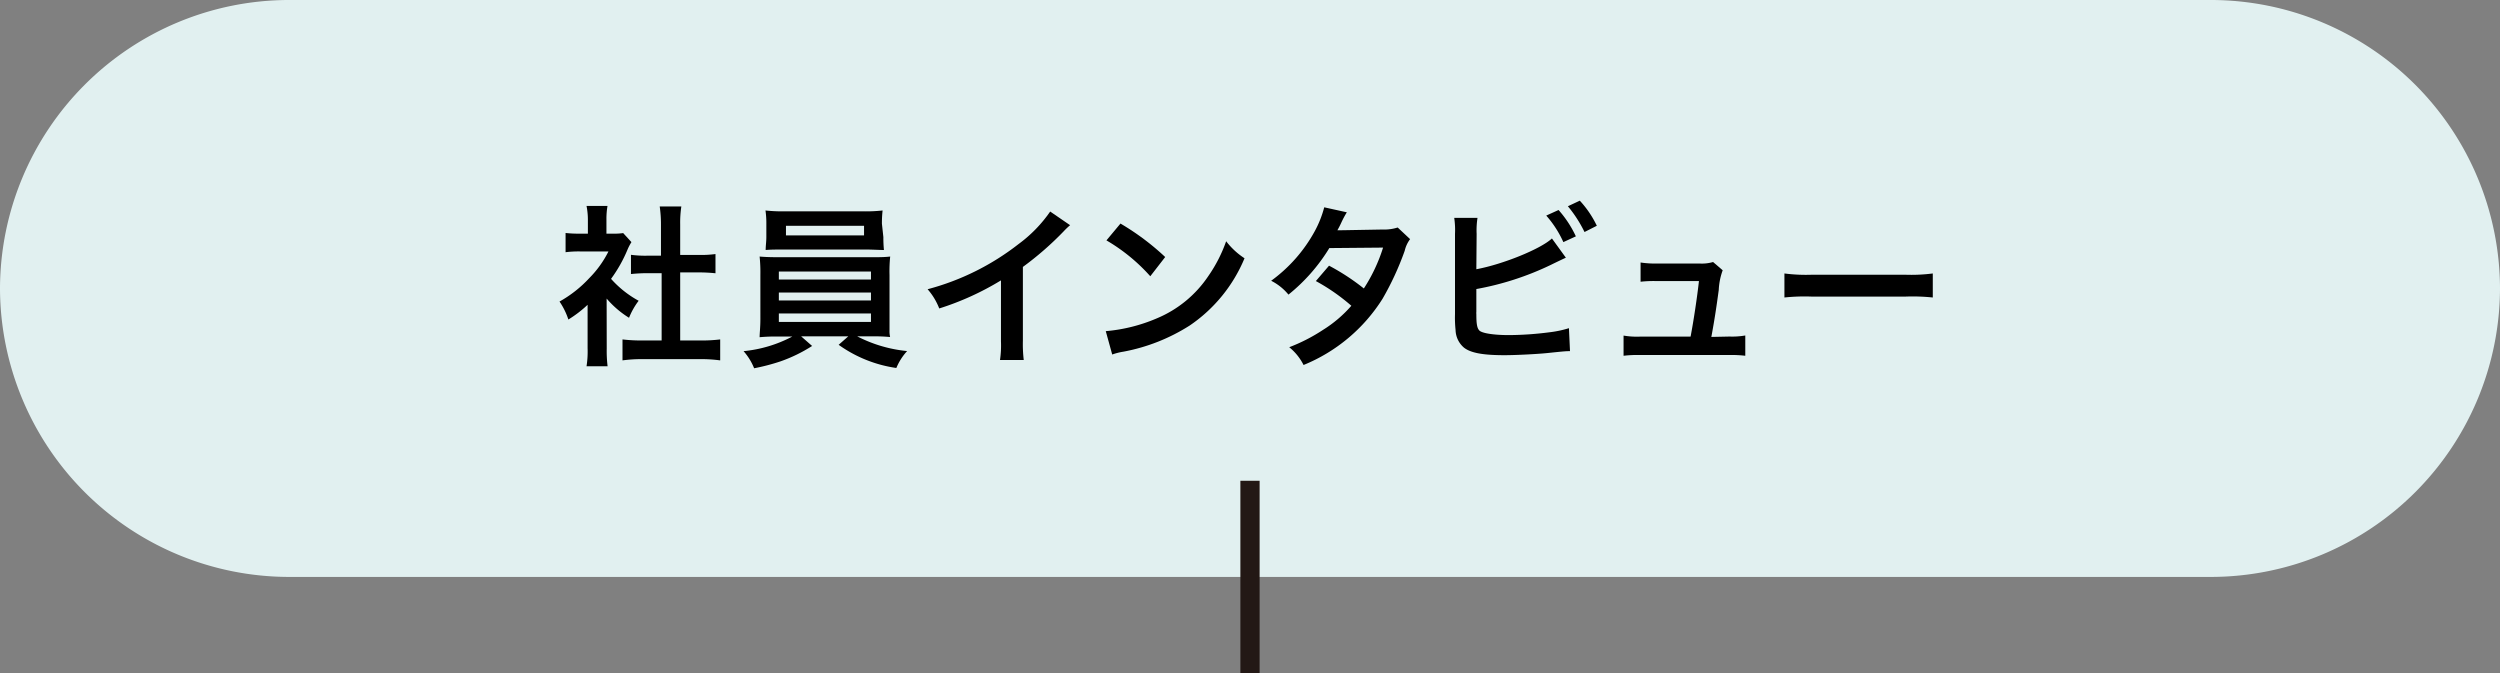
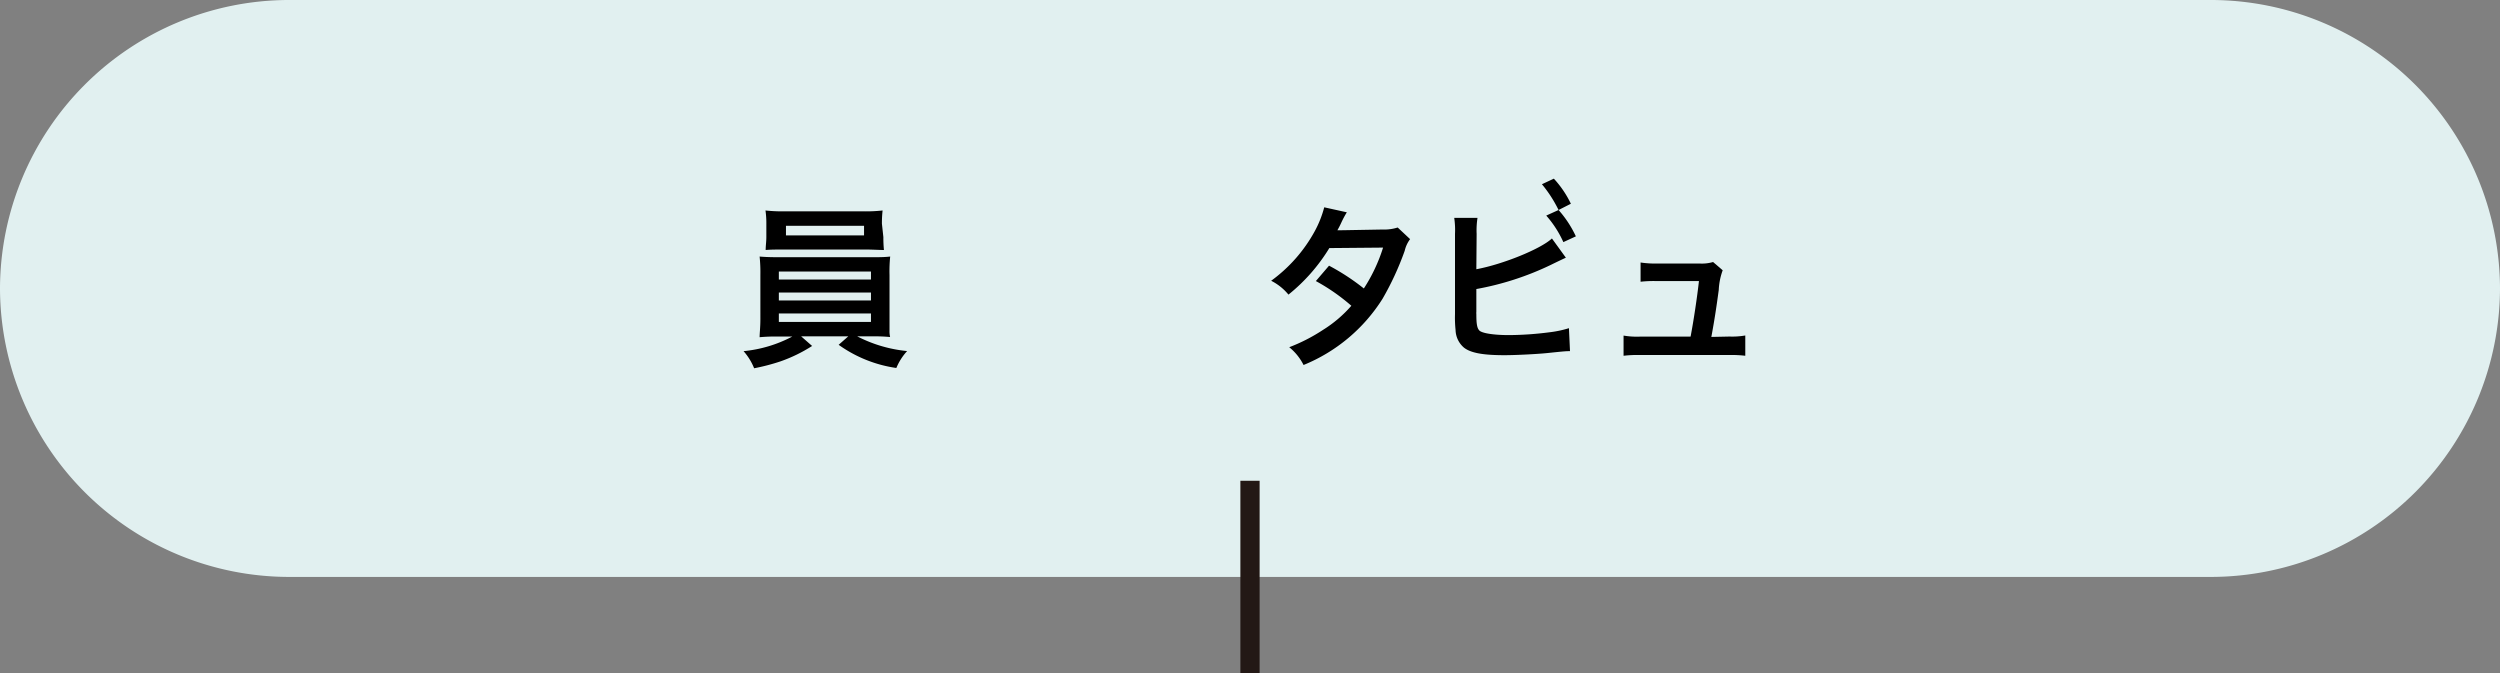
<svg xmlns="http://www.w3.org/2000/svg" id="レイヤー_1" data-name="レイヤー 1" viewBox="0 0 260 70">
  <rect x="0" y="0" width="260" height="70" fill="#808080" stroke="none" />
  <defs>
    <style>.cls-1{fill:#e1f0f0;}.cls-2{fill:none;stroke:#231815;stroke-miterlimit:10;stroke-width:2px;}</style>
  </defs>
  <title>名称未設定-3</title>
  <path class="cls-1" d="M260,30a30.09,30.09,0,0,1-30,30H30A30.09,30.09,0,0,1,0,30H0A30.09,30.09,0,0,1,30,0H230a30.09,30.09,0,0,1,30,30Z" />
-   <path d="M63.1,36.25a13.11,13.11,0,0,0,.09,1.84H61a9.79,9.79,0,0,0,.11-1.87V31.7a12,12,0,0,1-2,1.53,7.41,7.41,0,0,0-.92-1.87,12.49,12.49,0,0,0,3.09-2.43,10.81,10.81,0,0,0,2-2.78H60.33a11,11,0,0,0-1.51.08v-2a11.8,11.8,0,0,0,1.42.07h.9V22.79A7.46,7.46,0,0,0,61,21.42h2.18a7.78,7.78,0,0,0-.11,1.4V24.3h.74a6,6,0,0,0,1-.06l.86.94a5.45,5.45,0,0,0-.4.76A14.57,14.57,0,0,1,63.55,29a10.66,10.66,0,0,0,2.87,2.28,7.46,7.46,0,0,0-1,1.77,9.94,9.94,0,0,1-2.33-2Zm7.64-.84H72.9a15.72,15.72,0,0,0,2-.11v2.18a14.73,14.73,0,0,0-2-.13H66.74a14.44,14.44,0,0,0-2,.13V35.3a16.52,16.52,0,0,0,2.07.11h2v-7H67.39a17,17,0,0,0-1.77.09v-2a11.27,11.27,0,0,0,1.77.09h1.35V23.34a12.77,12.77,0,0,0-.13-1.87h2.25a11.38,11.38,0,0,0-.12,1.87v3.17h1.91a10.65,10.65,0,0,0,1.76-.09v2a16.44,16.44,0,0,0-1.76-.09H70.74Z" />
  <path d="M81,35a18.51,18.51,0,0,0-2,.07c0-.45.08-1,.08-1.89V28.6A15.91,15.91,0,0,0,79,26.68c.54.05,1.16.07,2,.07h9.58c.88,0,1.39,0,2-.07a14.88,14.88,0,0,0-.07,1.92v4.56c0,.7,0,1.1,0,1.17a2.88,2.88,0,0,0,.06.72,18.7,18.7,0,0,0-2-.07H89.15a14.27,14.27,0,0,0,5.19,1.53,6,6,0,0,0-1.12,1.76,13.61,13.61,0,0,1-6-2.41l1-.88h-4.9l1.14,1a15.68,15.68,0,0,1-3.28,1.6,21.21,21.21,0,0,1-2.75.72,6.11,6.11,0,0,0-1.1-1.78A13.64,13.64,0,0,0,82.4,35ZM91.87,24.66A13.25,13.25,0,0,0,91.93,26c-.54,0-1.16-.05-2-.05h-8.3c-.81,0-1.44,0-2,.05,0-.45.07-.86.07-1.35V23.27a9.14,9.14,0,0,0-.09-1.38,16.31,16.31,0,0,0,2,.09h8.18a16,16,0,0,0,2-.09,11.66,11.66,0,0,0-.07,1.38ZM81,29.07h9.58v-.83H81Zm0,2.18h9.58v-.83H81Zm0,2.23h9.58V32.6H81Zm.74-10v1h8.12v-1Z" />
-   <path d="M111.29,23.42a7.89,7.89,0,0,0-.66.63,32.47,32.47,0,0,1-4.25,3.71v7.68a13.89,13.89,0,0,0,.09,2H104a10.26,10.26,0,0,0,.1-1.94V29.16a29.09,29.09,0,0,1-6.42,2.92,6.65,6.65,0,0,0-1.21-2,26.28,26.28,0,0,0,9.45-4.69A14.22,14.22,0,0,0,109.22,22Z" />
-   <path d="M115,34.44a17.18,17.18,0,0,0,5.33-1.34,12,12,0,0,0,5.35-4.41,15,15,0,0,0,1.84-3.6,7.69,7.69,0,0,0,1.91,1.77,15.74,15.74,0,0,1-5.71,7,19.49,19.49,0,0,1-6.86,2.71,6.42,6.42,0,0,0-1.19.3Zm1.53-11.19a26,26,0,0,1,4.65,3.48l-1.55,2A18.81,18.81,0,0,0,115.07,25Z" />
  <path d="M146.65,24.87a3.2,3.2,0,0,0-.56,1.21,30,30,0,0,1-2.31,5,17.5,17.5,0,0,1-8.21,6.88,5.62,5.62,0,0,0-1.49-1.85,18.14,18.14,0,0,0,3.51-1.8,13,13,0,0,0,2.95-2.51,20.45,20.45,0,0,0-3.69-2.57l1.37-1.6A23.25,23.25,0,0,1,141.84,30a17.24,17.24,0,0,0,2-4.25l-5.59.05A18.63,18.63,0,0,1,134,30.64a5.57,5.57,0,0,0-1.8-1.44,15.6,15.6,0,0,0,4.52-5.13,11,11,0,0,0,1-2.51l2.35.52a9.9,9.9,0,0,0-.54,1c-.22.49-.35.7-.44.87.29,0,.29,0,4.68-.08a4.63,4.63,0,0,0,1.59-.21Z" />
-   <path d="M153.54,28c2.72-.5,6.69-2.1,7.86-3.2l1.45,2c-.13.06-.67.31-1.63.78a30.14,30.14,0,0,1-7.68,2.48v2.38a1.06,1.06,0,0,0,0,.23c0,1,.07,1.46.32,1.71s1.34.47,3.08.47a34,34,0,0,0,4.18-.29,11.12,11.12,0,0,0,2.05-.43l.11,2.39c-.38,0-.47,0-2.38.2-1.06.11-3.33.22-4.43.22-2.27,0-3.51-.24-4.21-.78a2.48,2.48,0,0,1-.88-1.83,12.27,12.27,0,0,1-.06-1.66V24.32a8.6,8.6,0,0,0-.08-1.66h2.42a8.44,8.44,0,0,0-.09,1.67Zm8.55-6.16a11.31,11.31,0,0,1,1.8,2.74l-1.3.6a11,11,0,0,0-1.78-2.76Zm2.7,2.29a13.36,13.36,0,0,0-1.73-2.68l1.24-.58a10.47,10.47,0,0,1,1.77,2.61Z" />
+   <path d="M153.54,28c2.72-.5,6.69-2.1,7.86-3.2l1.45,2c-.13.06-.67.31-1.63.78a30.14,30.14,0,0,1-7.68,2.48v2.38a1.06,1.06,0,0,0,0,.23c0,1,.07,1.46.32,1.71s1.34.47,3.08.47a34,34,0,0,0,4.18-.29,11.12,11.12,0,0,0,2.05-.43l.11,2.39c-.38,0-.47,0-2.38.2-1.06.11-3.33.22-4.43.22-2.27,0-3.51-.24-4.21-.78a2.48,2.48,0,0,1-.88-1.83,12.27,12.27,0,0,1-.06-1.66V24.32a8.6,8.6,0,0,0-.08-1.66h2.42a8.44,8.44,0,0,0-.09,1.67Zm8.55-6.16a11.31,11.31,0,0,1,1.8,2.74l-1.3.6a11,11,0,0,0-1.78-2.76Za13.36,13.36,0,0,0-1.73-2.68l1.24-.58a10.47,10.47,0,0,1,1.77,2.61Z" />
  <path d="M179.86,35a8,8,0,0,0,1.65-.11V37a12.29,12.29,0,0,0-1.65-.08h-9.35a12.17,12.17,0,0,0-1.66.08V34.9a8.17,8.17,0,0,0,1.66.11h5.31c.31-1.6.69-4.14.87-5.78h-4.47a12.35,12.35,0,0,0-1.6.07v-2a10.48,10.48,0,0,0,1.66.11h4.55a4.17,4.17,0,0,0,1.33-.16l1,.86a6.82,6.82,0,0,0-.41,2.05c-.27,2-.47,3.26-.77,4.88Z" />
-   <path d="M185.58,28.44a17.21,17.21,0,0,0,2.91.13h9.6a17.43,17.43,0,0,0,2.92-.13v2.5a19.83,19.83,0,0,0-2.94-.09h-9.56a19.66,19.66,0,0,0-2.93.09Z" />
  <line class="cls-2" x1="130" y1="70" x2="130" y2="50" />
</svg>